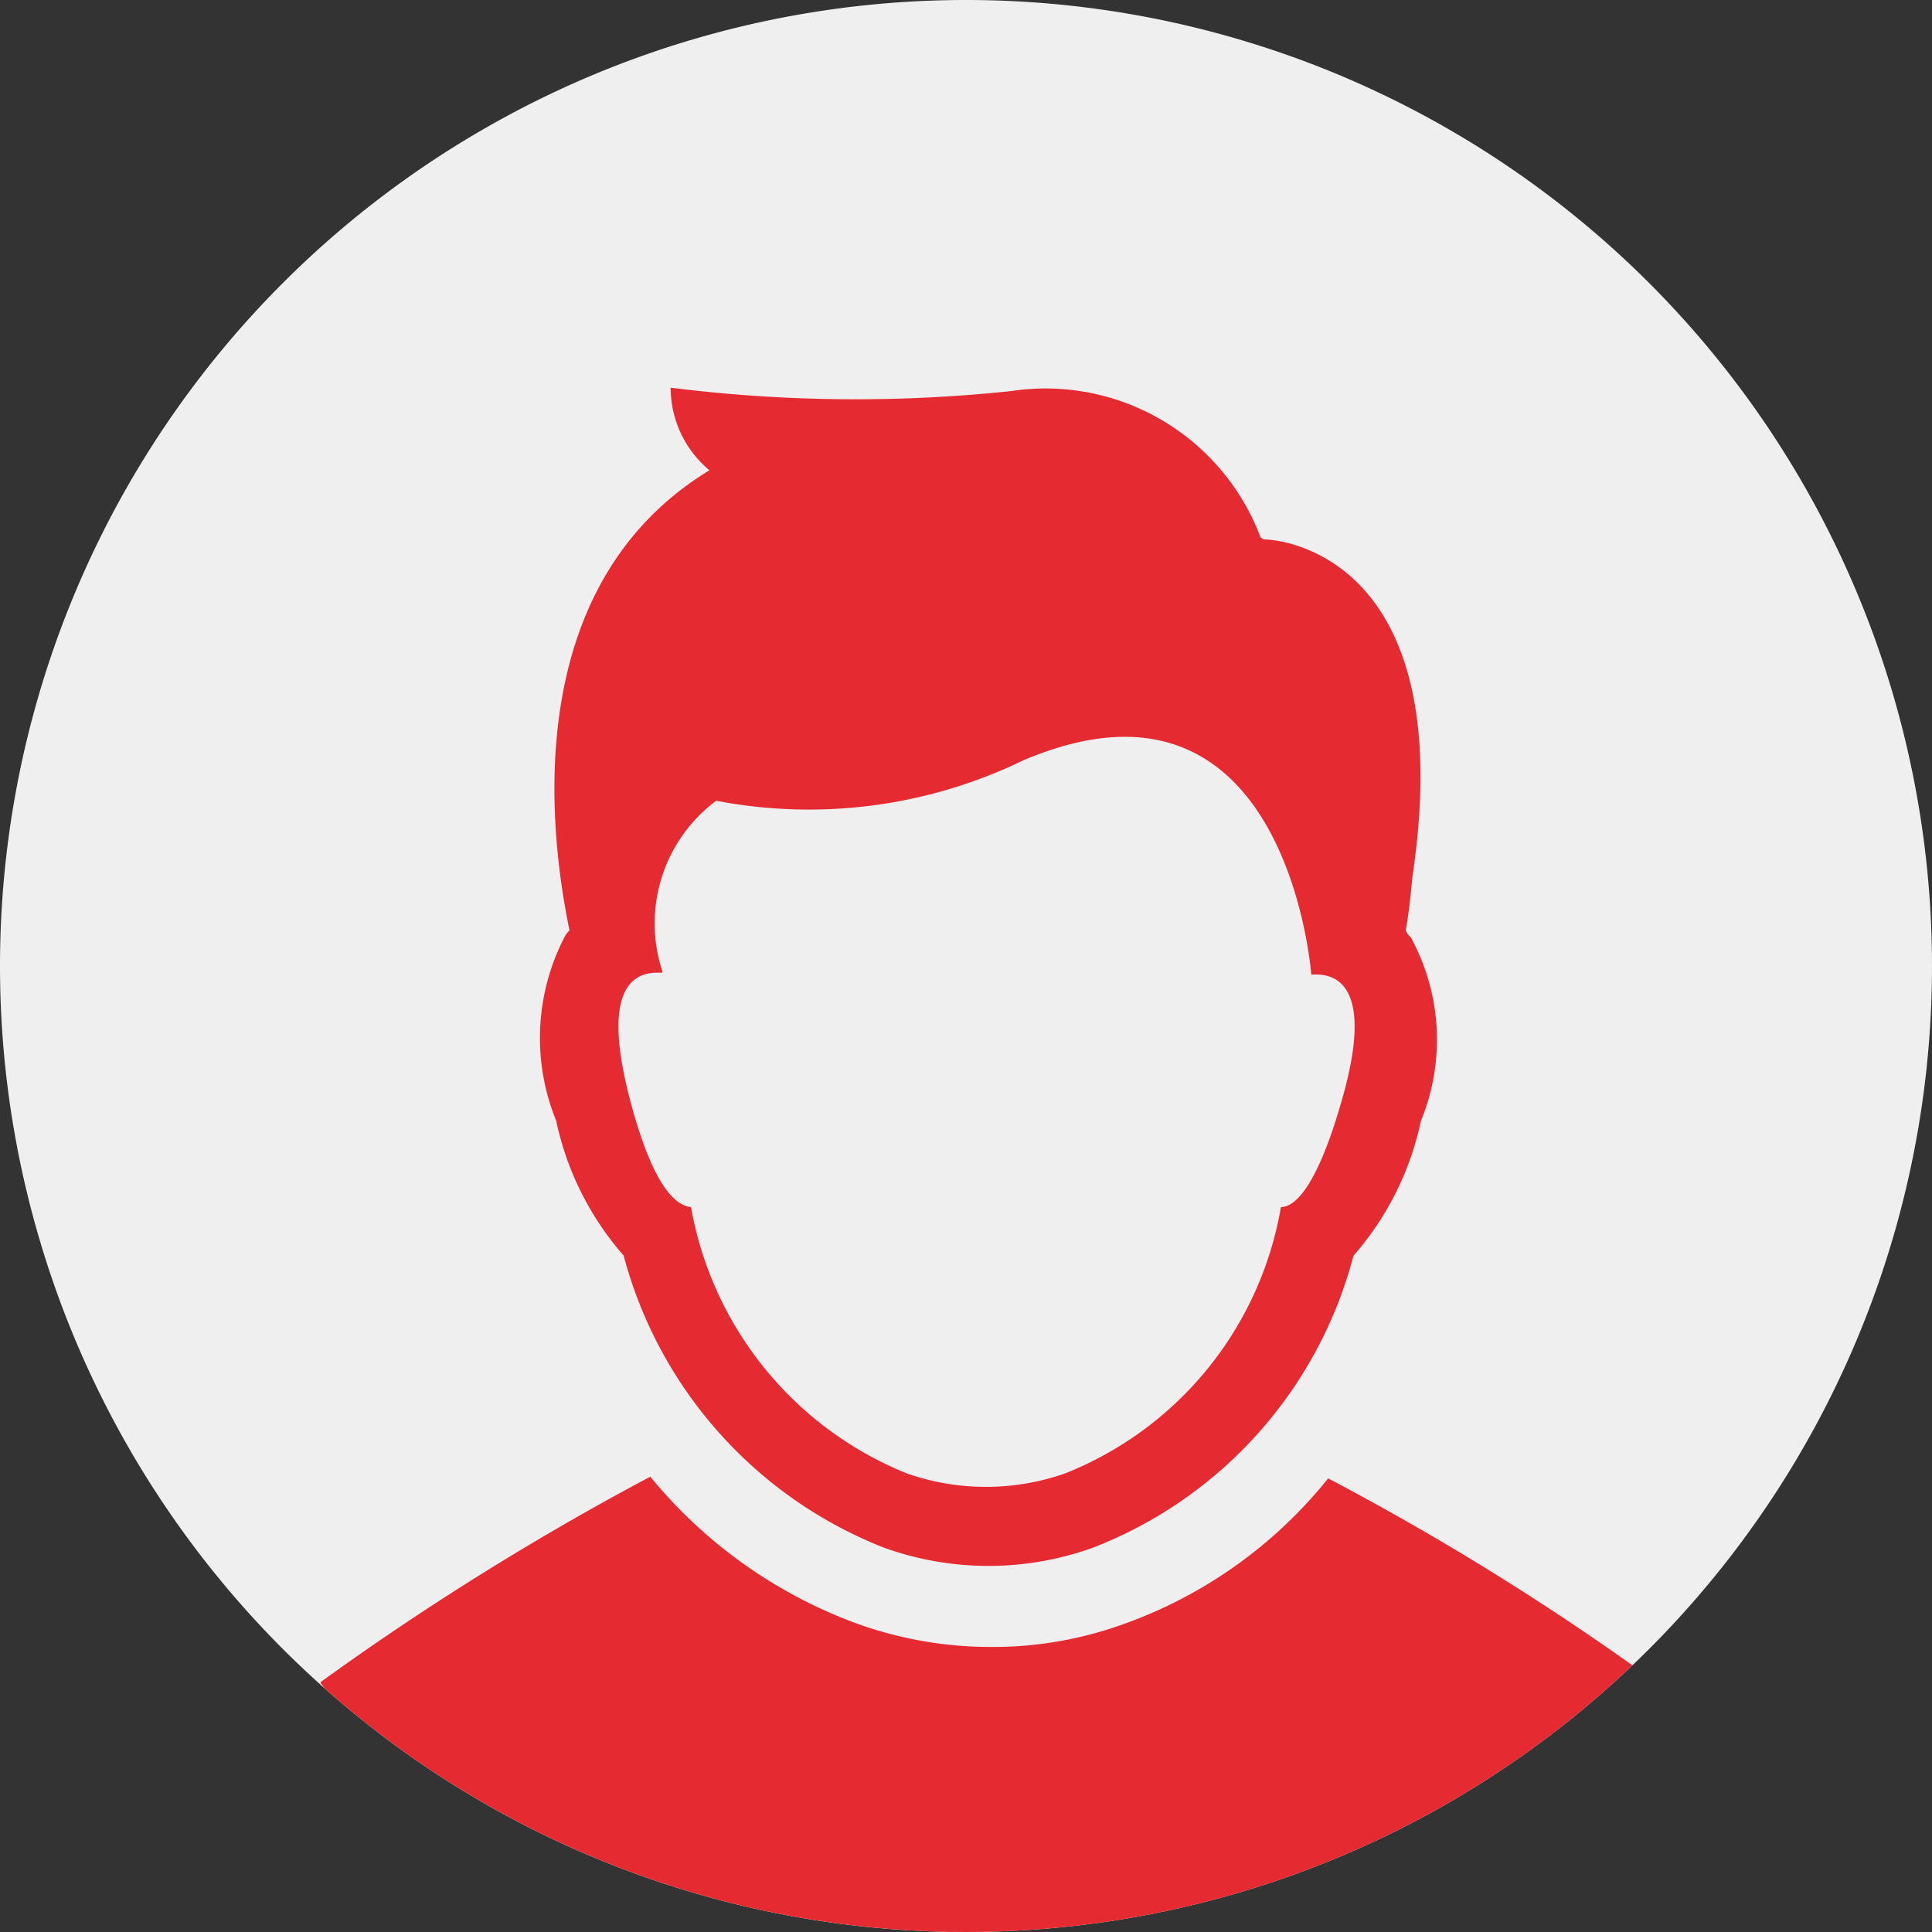
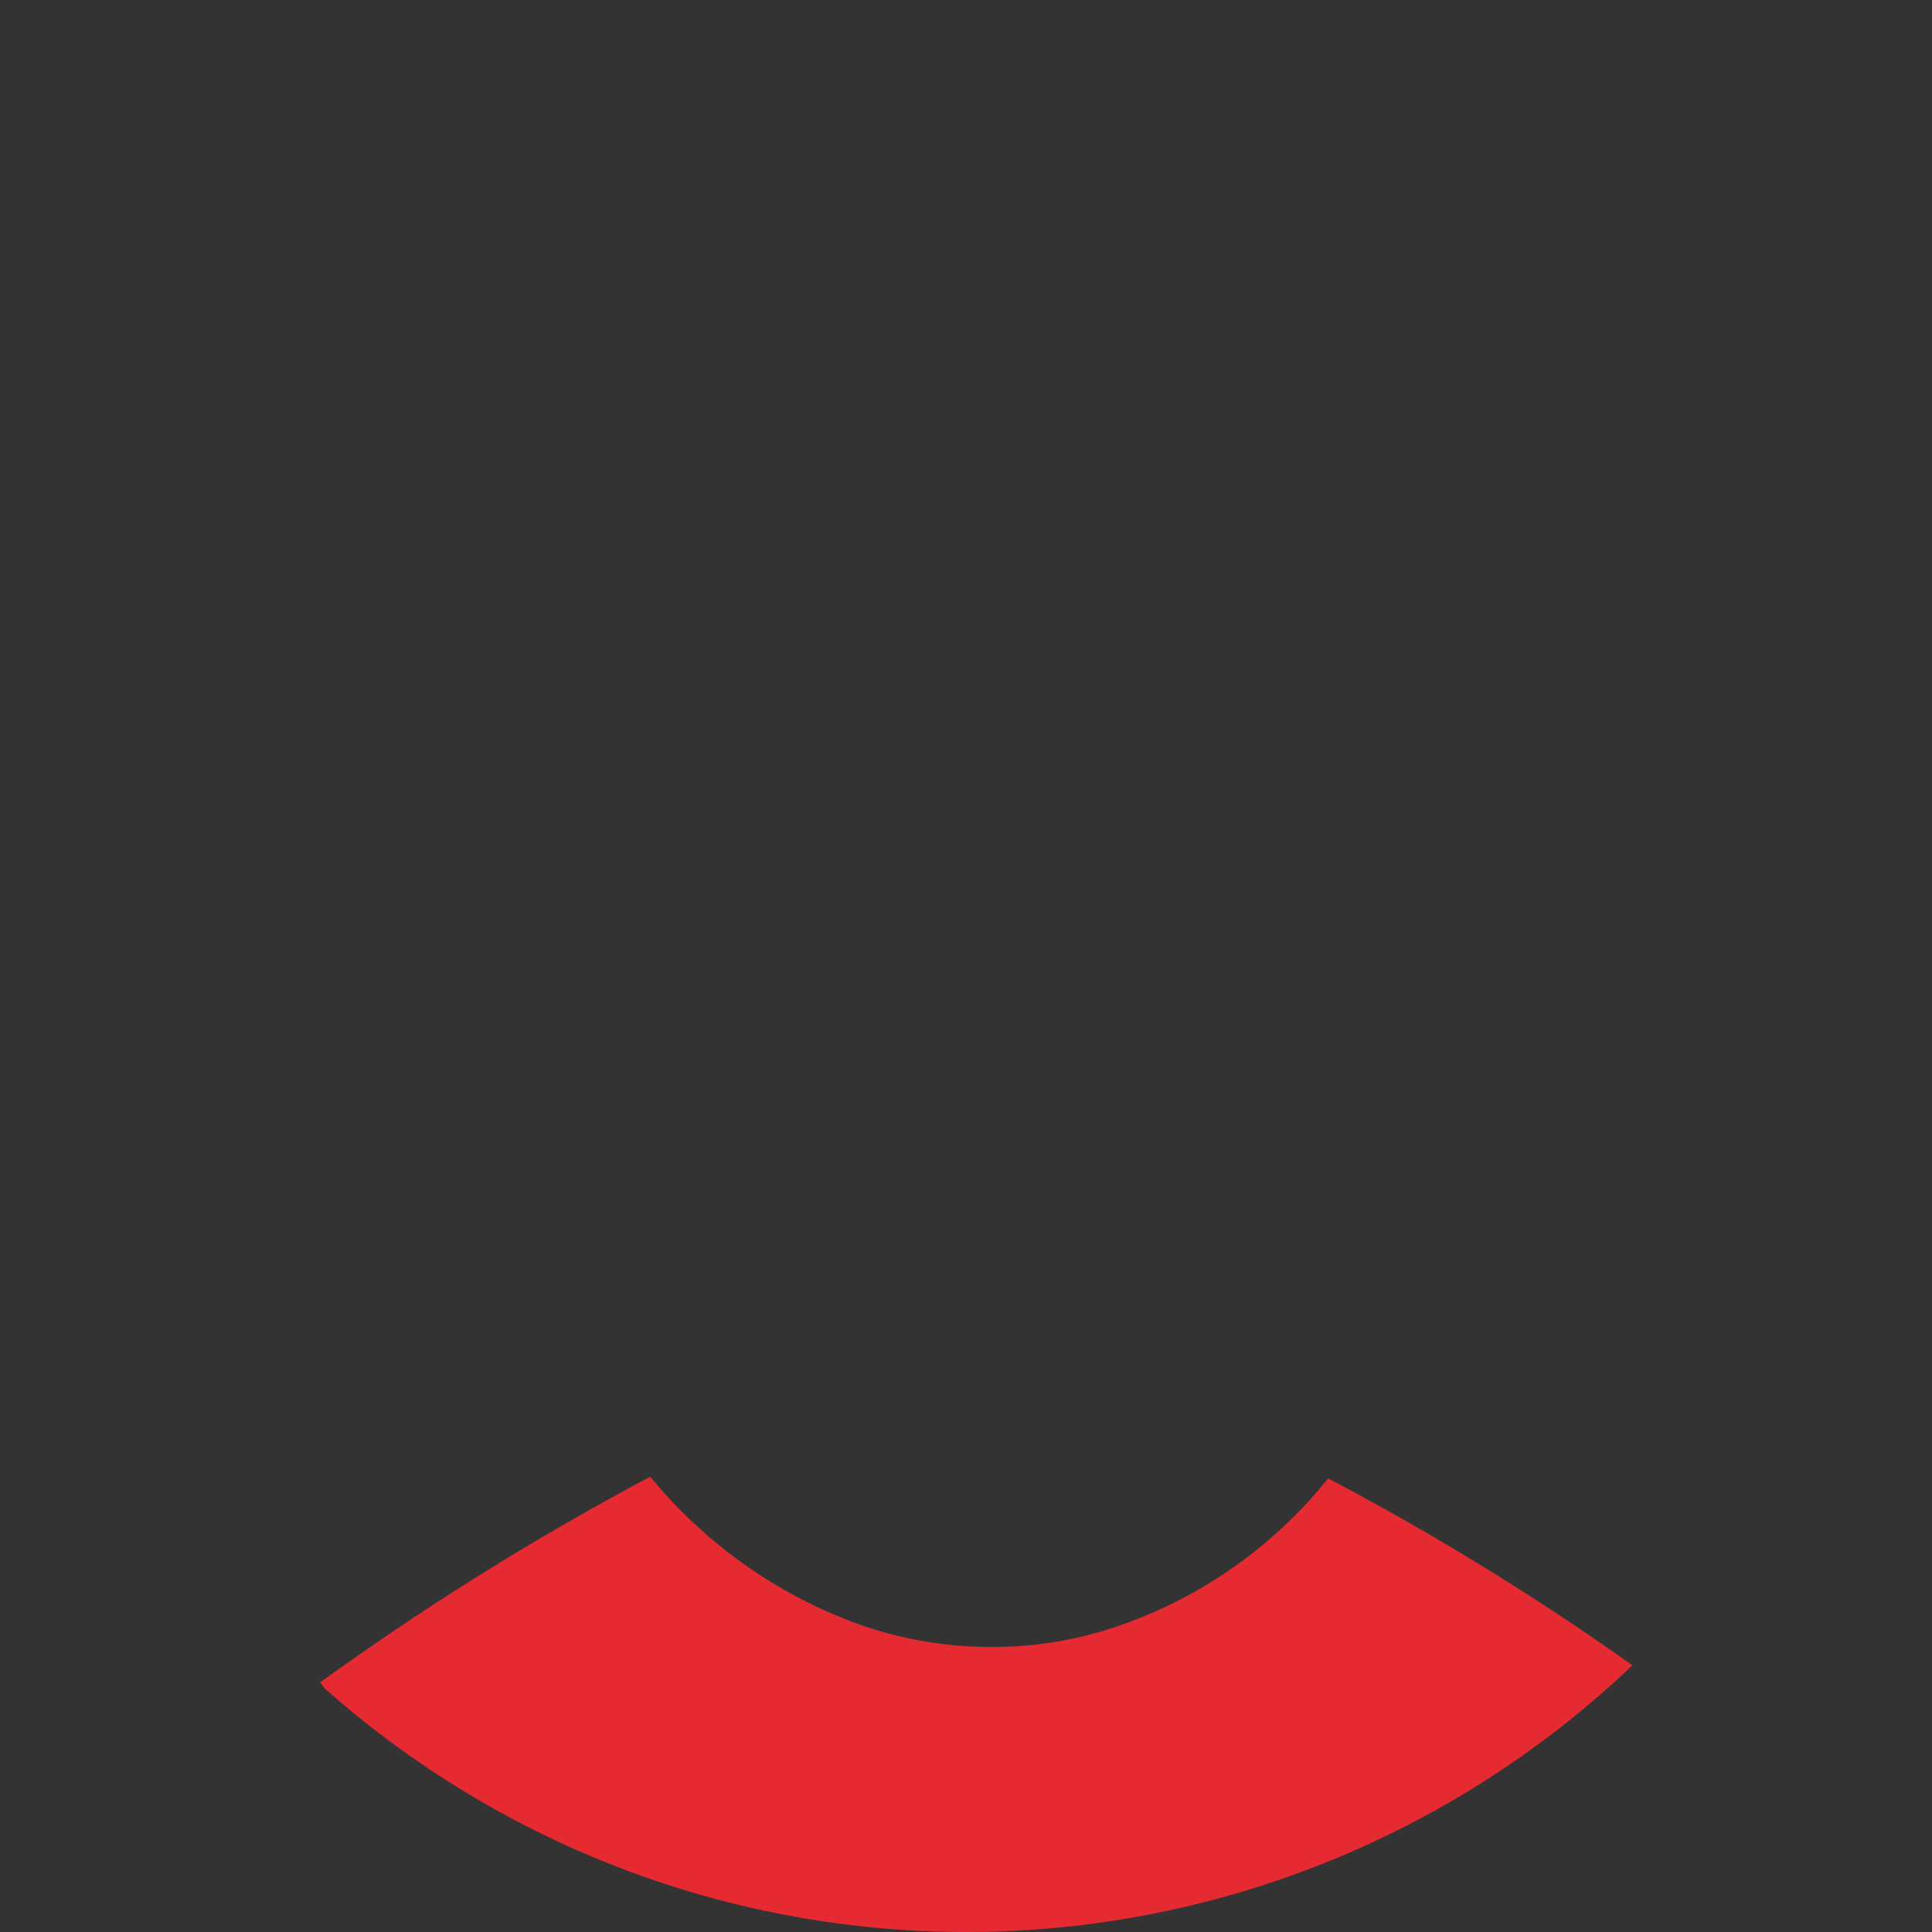
<svg xmlns="http://www.w3.org/2000/svg" width="24" height="24" viewBox="0 0 24 24">
  <rect x="0" y="0" width="24" height="24" fill="#333333" stroke="none" />
  <defs>
    <clipPath id="clip-path">
      <circle id="Ellipse_9" data-name="Ellipse 9" cx="12" cy="12" r="12" fill="#fff" stroke="#707070" stroke-width="1" />
    </clipPath>
  </defs>
  <g id="Group_462" data-name="Group 462" transform="translate(-156 -1566)">
-     <path id="Path_7633" data-name="Path 7633" d="M12,0A12,12,0,1,1,0,12,12,12,0,0,1,12,0Z" transform="translate(156 1566)" fill="#efefef" />
    <g id="Mask_Group_2" data-name="Mask Group 2" transform="translate(156 1566)" clip-path="url(#clip-path)">
      <g id="Group_9" data-name="Group 9" transform="translate(3.978 4.816)">
-         <path id="Path_28" data-name="Path 28" d="M23.545,10.5a3.708,3.708,0,0,0,.838,1.675A5.386,5.386,0,0,0,27.607,15.8a3.833,3.833,0,0,0,2.617,0,5.344,5.344,0,0,0,3.225-3.622,3.708,3.708,0,0,0,.838-1.675,2.653,2.653,0,0,0-.126-2.282.289.289,0,0,1-.063-.084c.042-.23.063-.461.084-.67.586-3.937-1.591-4.188-1.843-4.188-.021,0-.021-.021-.042-.021a2.854,2.854,0,0,0-3.1-1.822,18.388,18.388,0,0,1-4.23-.042,1.338,1.338,0,0,0,.482,1.026c-2.408,1.466-1.968,4.607-1.738,5.716a.289.289,0,0,0-.063.084A2.725,2.725,0,0,0,23.545,10.5ZM24.8,8.661h.063V8.64a1.9,1.9,0,0,1,.67-2.115,6.1,6.1,0,0,0,3.811-.5c3.287-1.4,3.581,2.659,3.581,2.659h.063c.335,0,.691.272.314,1.57-.293,1.026-.565,1.319-.754,1.319a4.35,4.35,0,0,1-2.68,3.308,2.975,2.975,0,0,1-1.968,0,4.393,4.393,0,0,1-2.68-3.308c-.209-.021-.482-.293-.754-1.319C24.111,8.913,24.467,8.661,24.8,8.661Z" transform="translate(-20.614 -1.394)" fill="#e62a32" />
        <path id="Path_29" data-name="Path 29" d="M22.821,66.021a5.719,5.719,0,0,1-2.575,1.822,4.777,4.777,0,0,1-1.633.272,4.914,4.914,0,0,1-1.654-.293A5.984,5.984,0,0,1,14.4,66h0a35.057,35.057,0,0,0-4.1,2.555,10.239,10.239,0,0,0,16.625.021A33.39,33.39,0,0,0,22.821,66.021Z" transform="translate(-10.3 -52.472)" fill="#e62a32" />
      </g>
    </g>
  </g>
</svg>